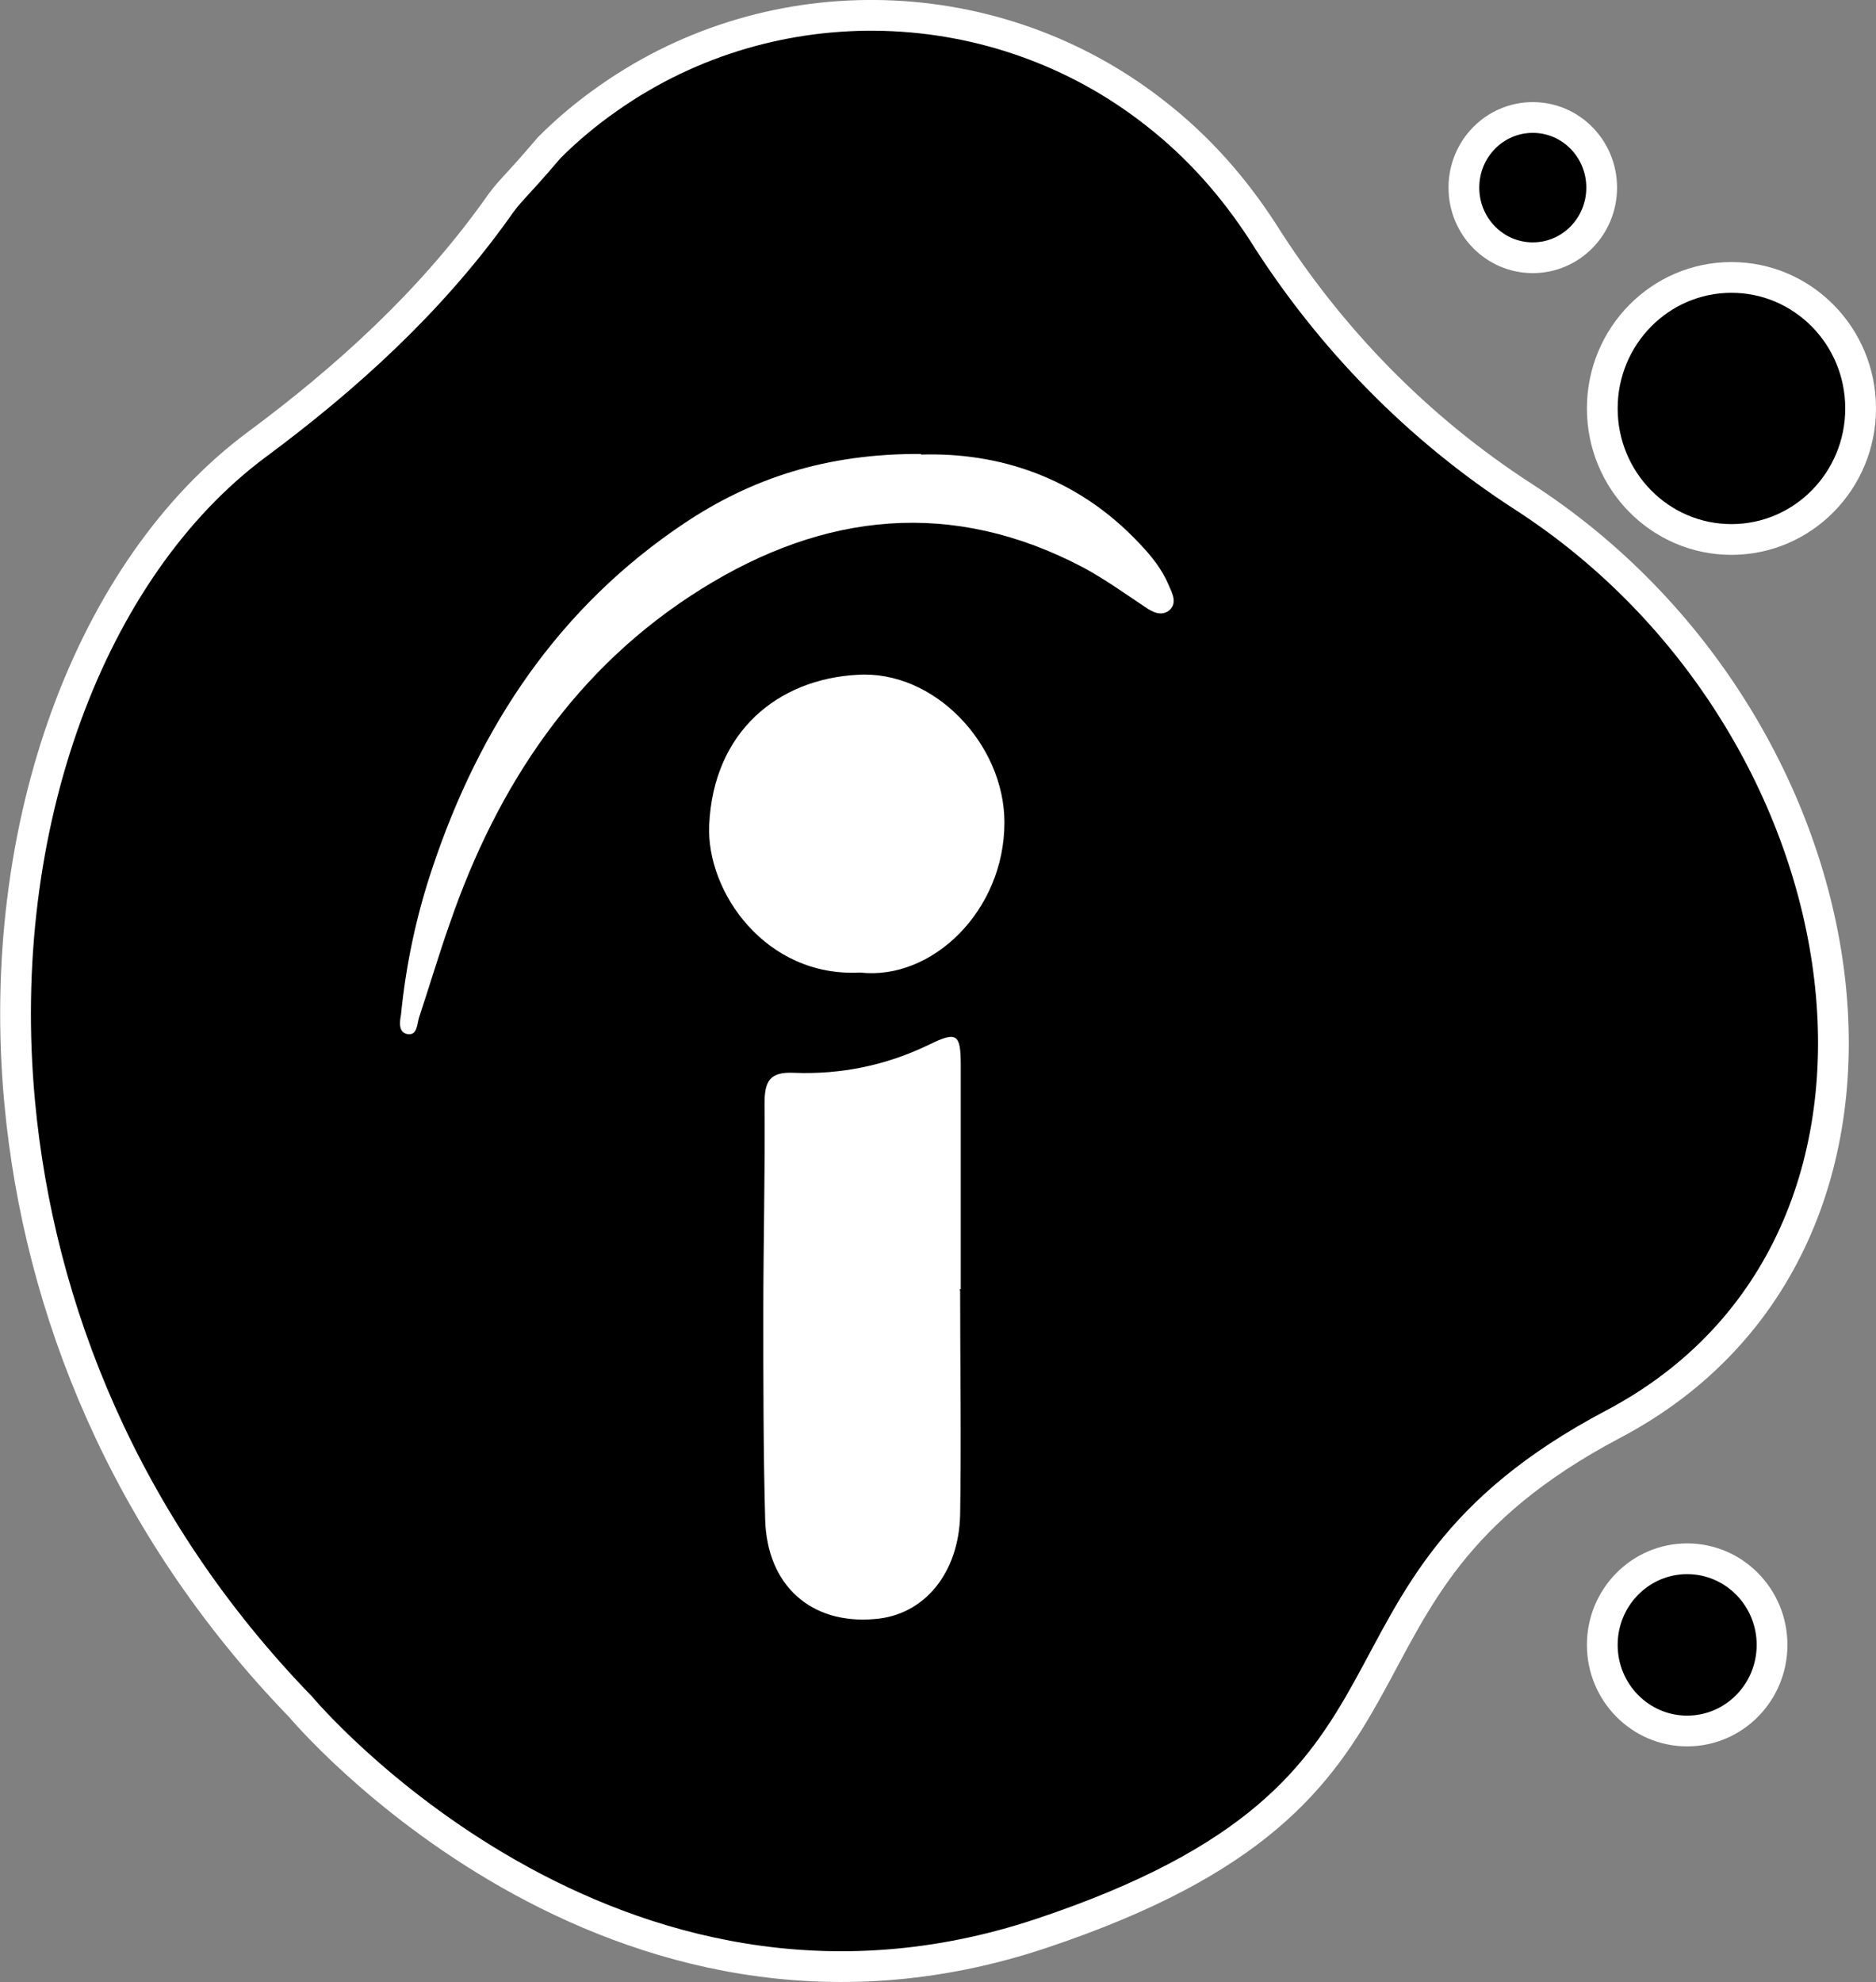
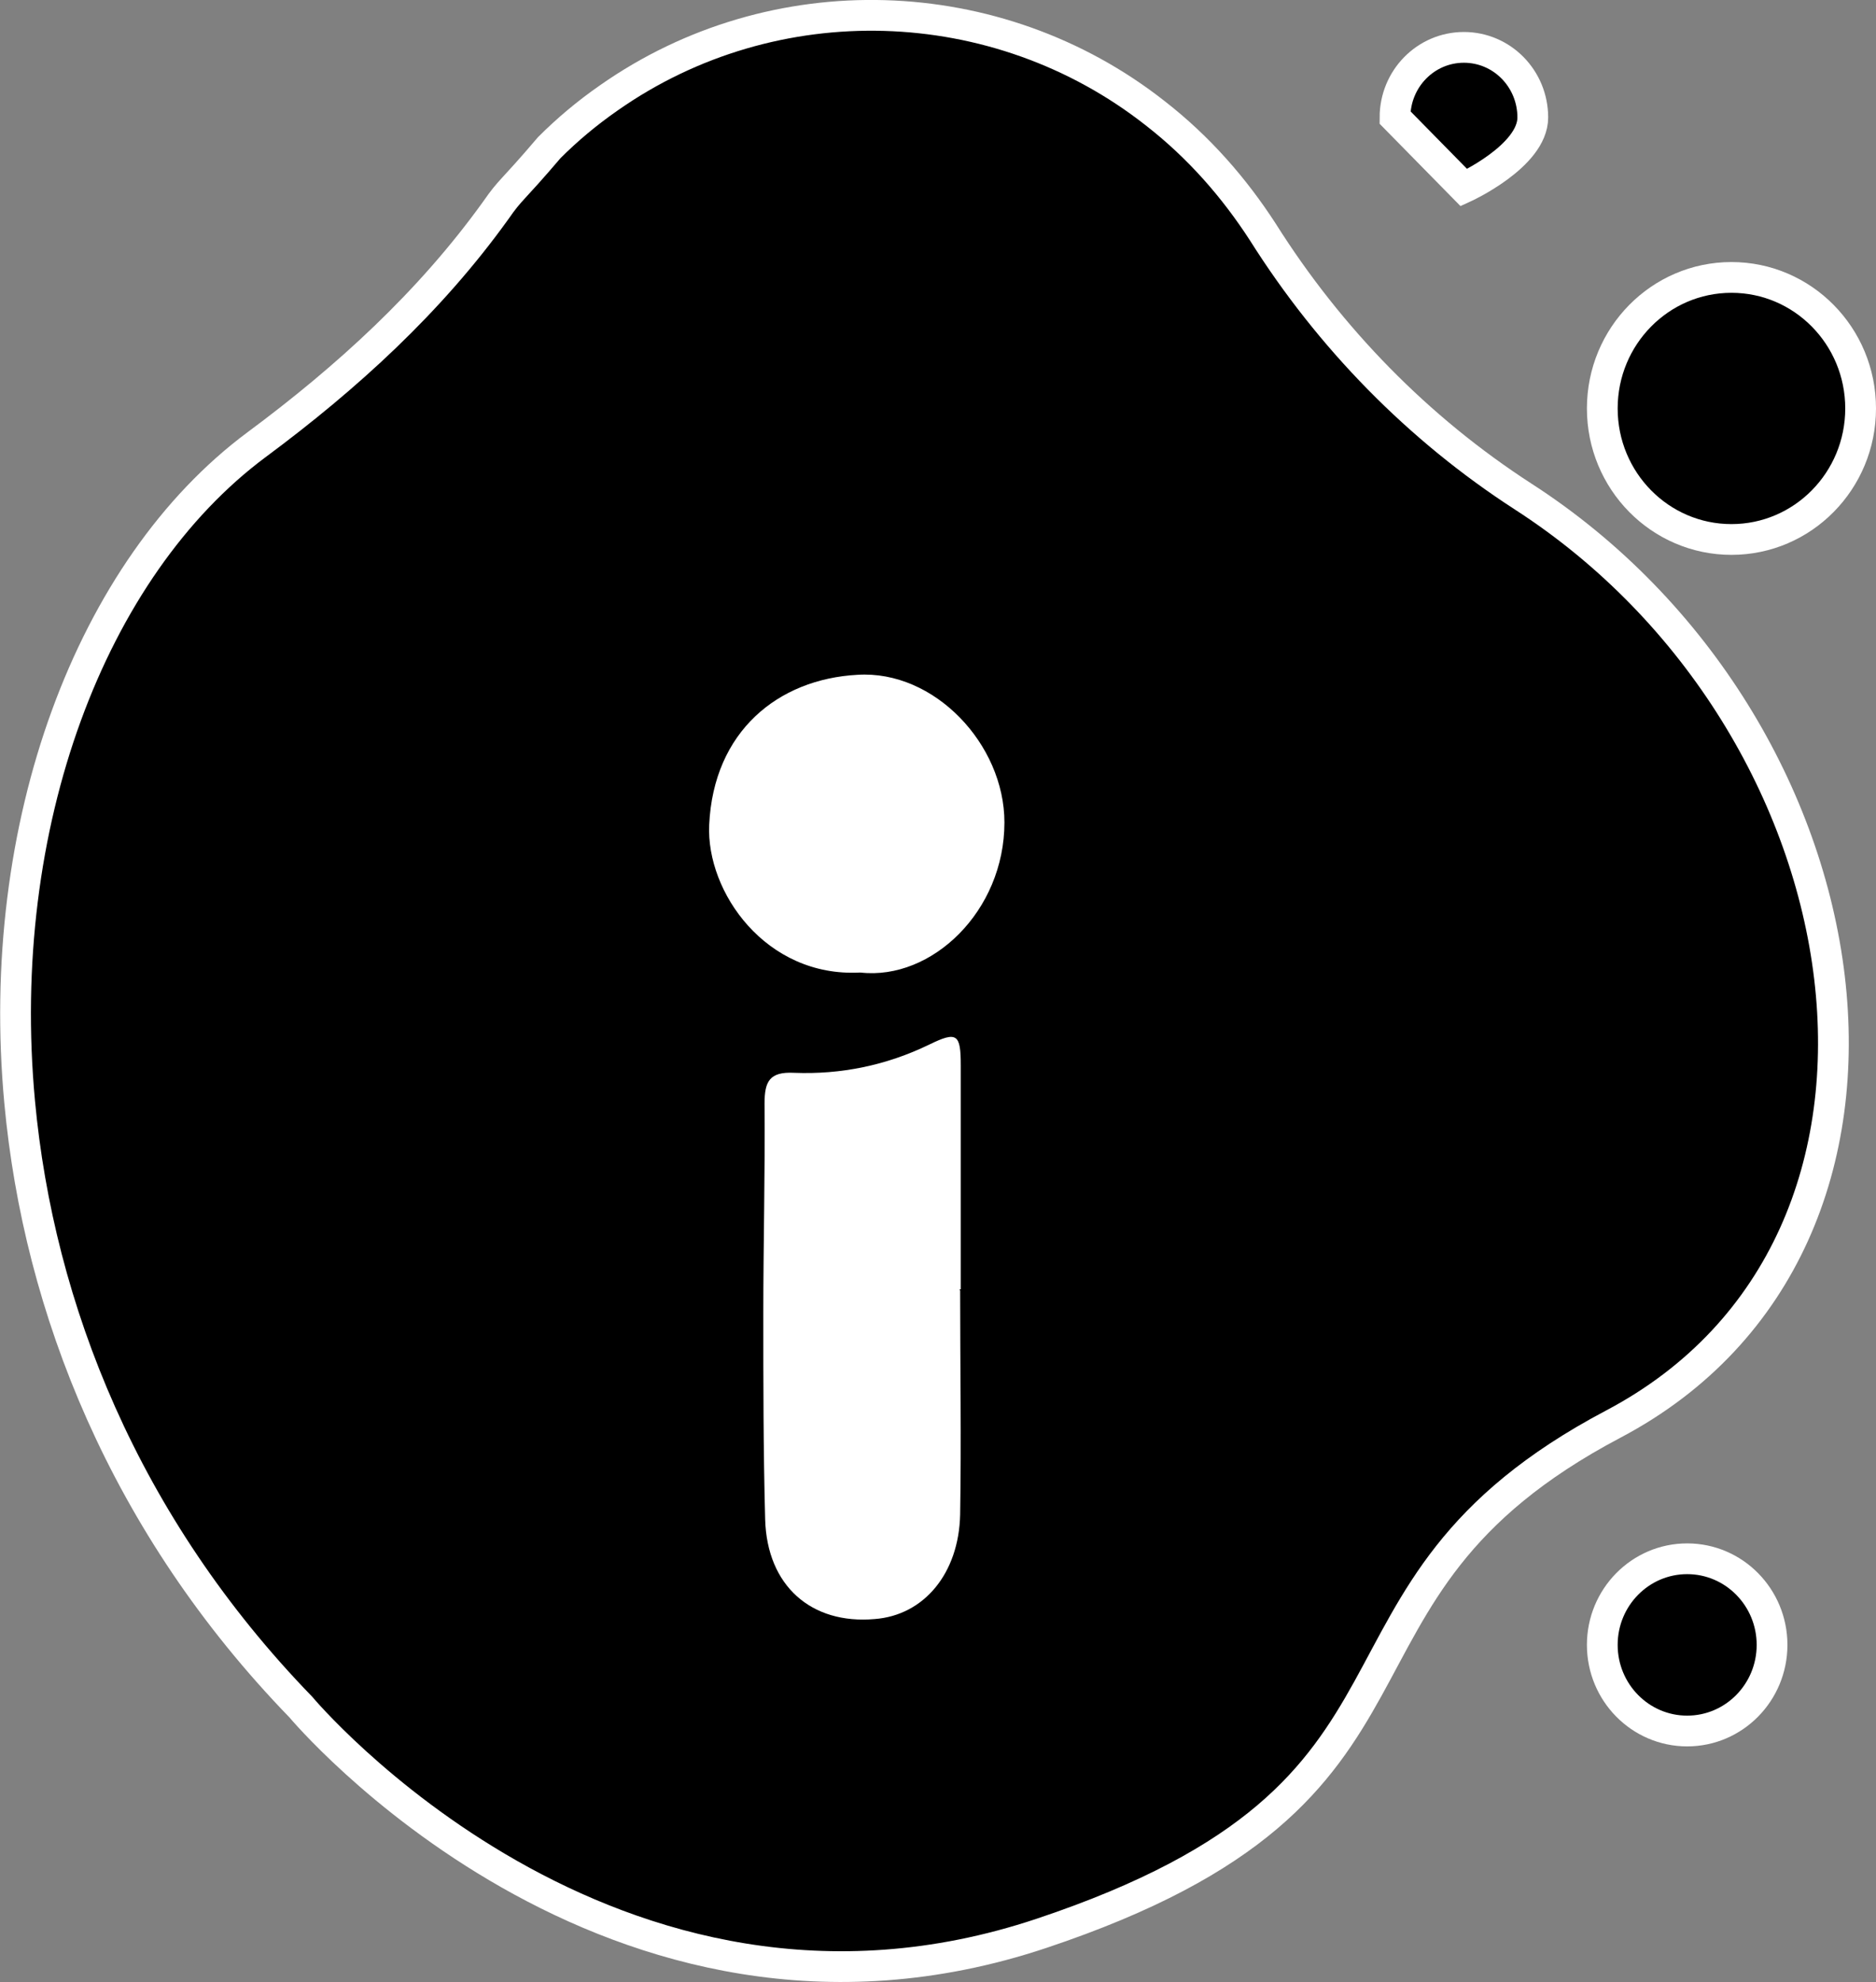
<svg xmlns="http://www.w3.org/2000/svg" id="Capa_2" data-name="Capa 2" viewBox="0 0 30.5 32.22">
  <rect x="0" y="0" width="30.5" height="32.22" fill="#808080" stroke="none" />
  <defs>
    <style>
      .cls-1 {
        fill: #000;
        stroke: #fff;
        stroke-miterlimit: 10;
        stroke-width: .5px;
      }

      .cls-2 {
        fill: #fff;
        stroke-width: 0px;
      }
    </style>
  </defs>
  <g id="Capa_1-2" data-name="Capa 1">
    <g>
      <path class="cls-1" d="M24.76,8.07h0c-1.7-1.1-3.14-2.57-4.23-4.3-.46-.71-1.03-1.37-1.75-1.93-2.57-2.02-6.2-2.13-8.88-.25-.36.25-.68.52-.97.81-.63.74-.62.66-.87,1.02-1.07,1.49-2.42,2.72-3.89,3.81C1.48,9.23-.1,13.41.32,17.92c0,0,0,0,0,0,.31,3.34,1.7,6.87,4.57,9.83,0,0,5.03,6.02,12.04,3.68s4.05-5.51,9.3-8.28c5.59-2.95,4.27-11.38-1.47-15.08Z" />
      <ellipse class="cls-1" cx="28.15" cy="6.64" rx="2.1" ry="2.13" />
-       <path class="cls-1" d="M23.8,3.05c0,.63.5,1.14,1.12,1.14s1.12-.51,1.12-1.14-.5-1.14-1.12-1.14-1.12.51-1.12,1.14Z" />
+       <path class="cls-1" d="M23.8,3.05s1.12-.51,1.12-1.14-.5-1.14-1.12-1.14-1.12.51-1.12,1.14Z" />
      <ellipse class="cls-1" cx="27.43" cy="26.74" rx="1.38" ry="1.4" />
      <path class="cls-2" d="M15.61,20.98c0,1.21.02,2.43,0,3.64-.02.96-.59,1.64-1.39,1.7-1.03.09-1.75-.54-1.78-1.62-.03-1.12-.03-2.24-.03-3.36s.03-2.27.02-3.4c0-.36.08-.52.48-.5.76.03,1.5-.12,2.2-.46.45-.22.51-.17.51.34v3.64h-.02Z" />
      <path class="cls-2" d="M13.98,15.81c-1.53.08-2.5-1.31-2.45-2.4.07-1.52,1.12-2.37,2.41-2.44,1.25-.08,2.39,1.13,2.39,2.4,0,1.44-1.18,2.57-2.34,2.44h0Z" />
-       <path class="cls-2" d="M14.97,7.39c1.24-.04,2.53.35,3.56,1.45.19.2.36.41.47.67.06.14.15.3,0,.42-.13.09-.26.02-.38-.06-.33-.22-.65-.45-1-.64-2.14-1.13-4.22-.9-6.21.34-2.04,1.27-3.32,3.18-4.1,5.45-.18.51-.33,1.02-.5,1.53-.03.11-.03.29-.19.26-.15-.03-.12-.21-.1-.32.08-.81.25-1.61.51-2.38.77-2.31,2.06-4.24,4.09-5.6,1.09-.73,2.31-1.14,3.86-1.13h0Z" />
    </g>
  </g>
</svg>